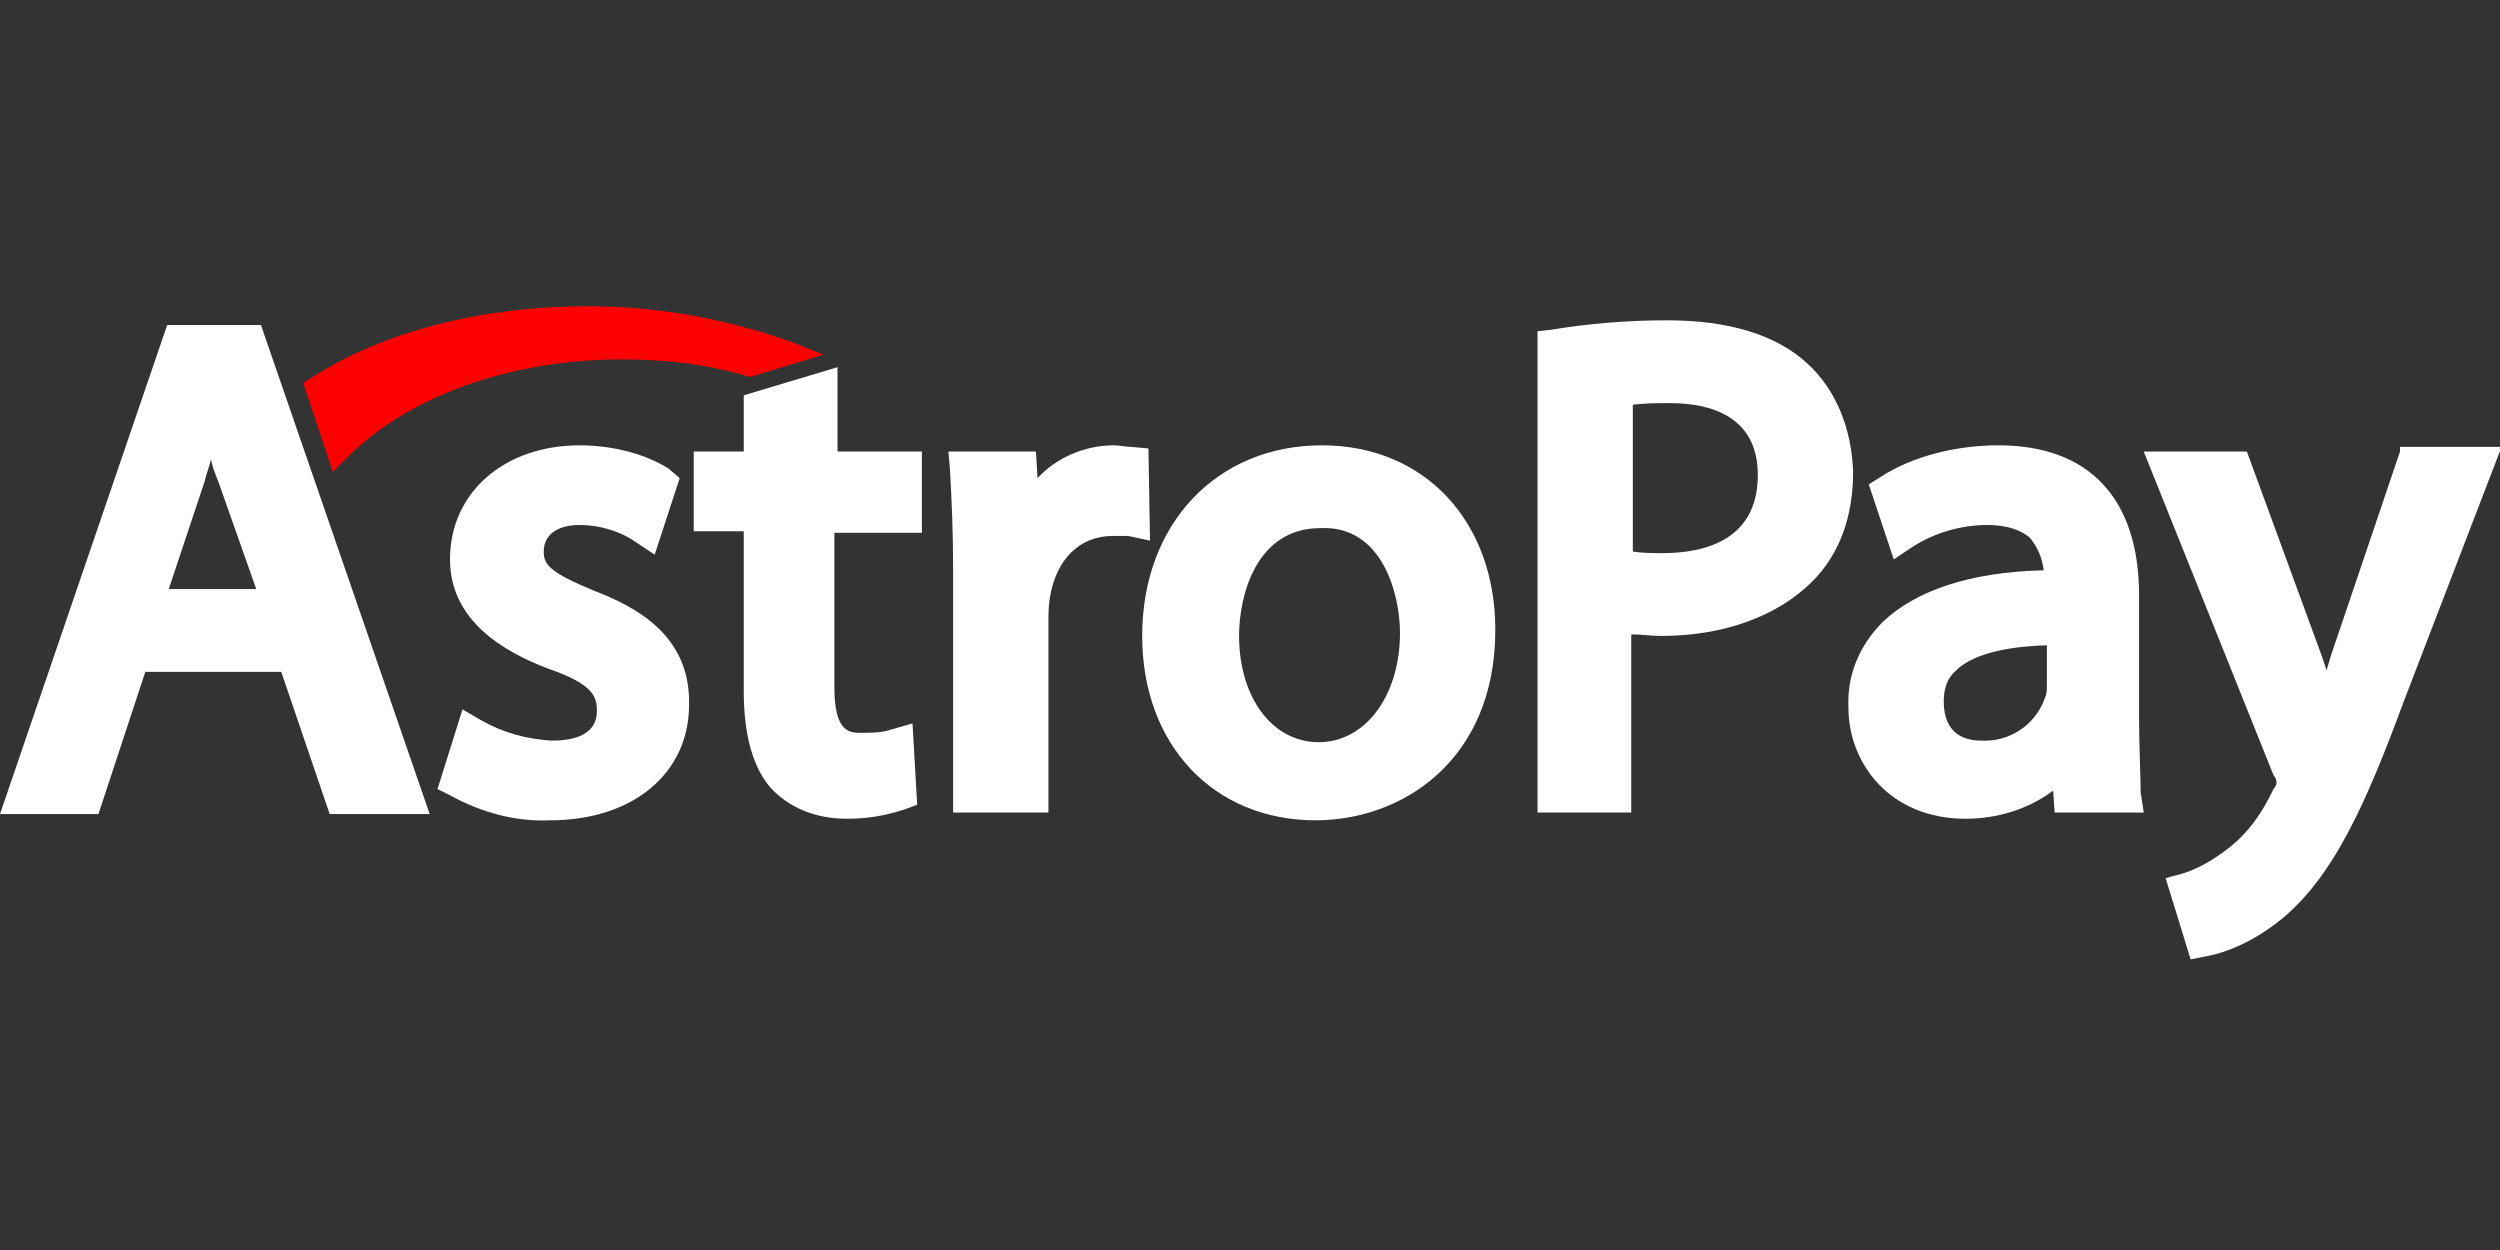
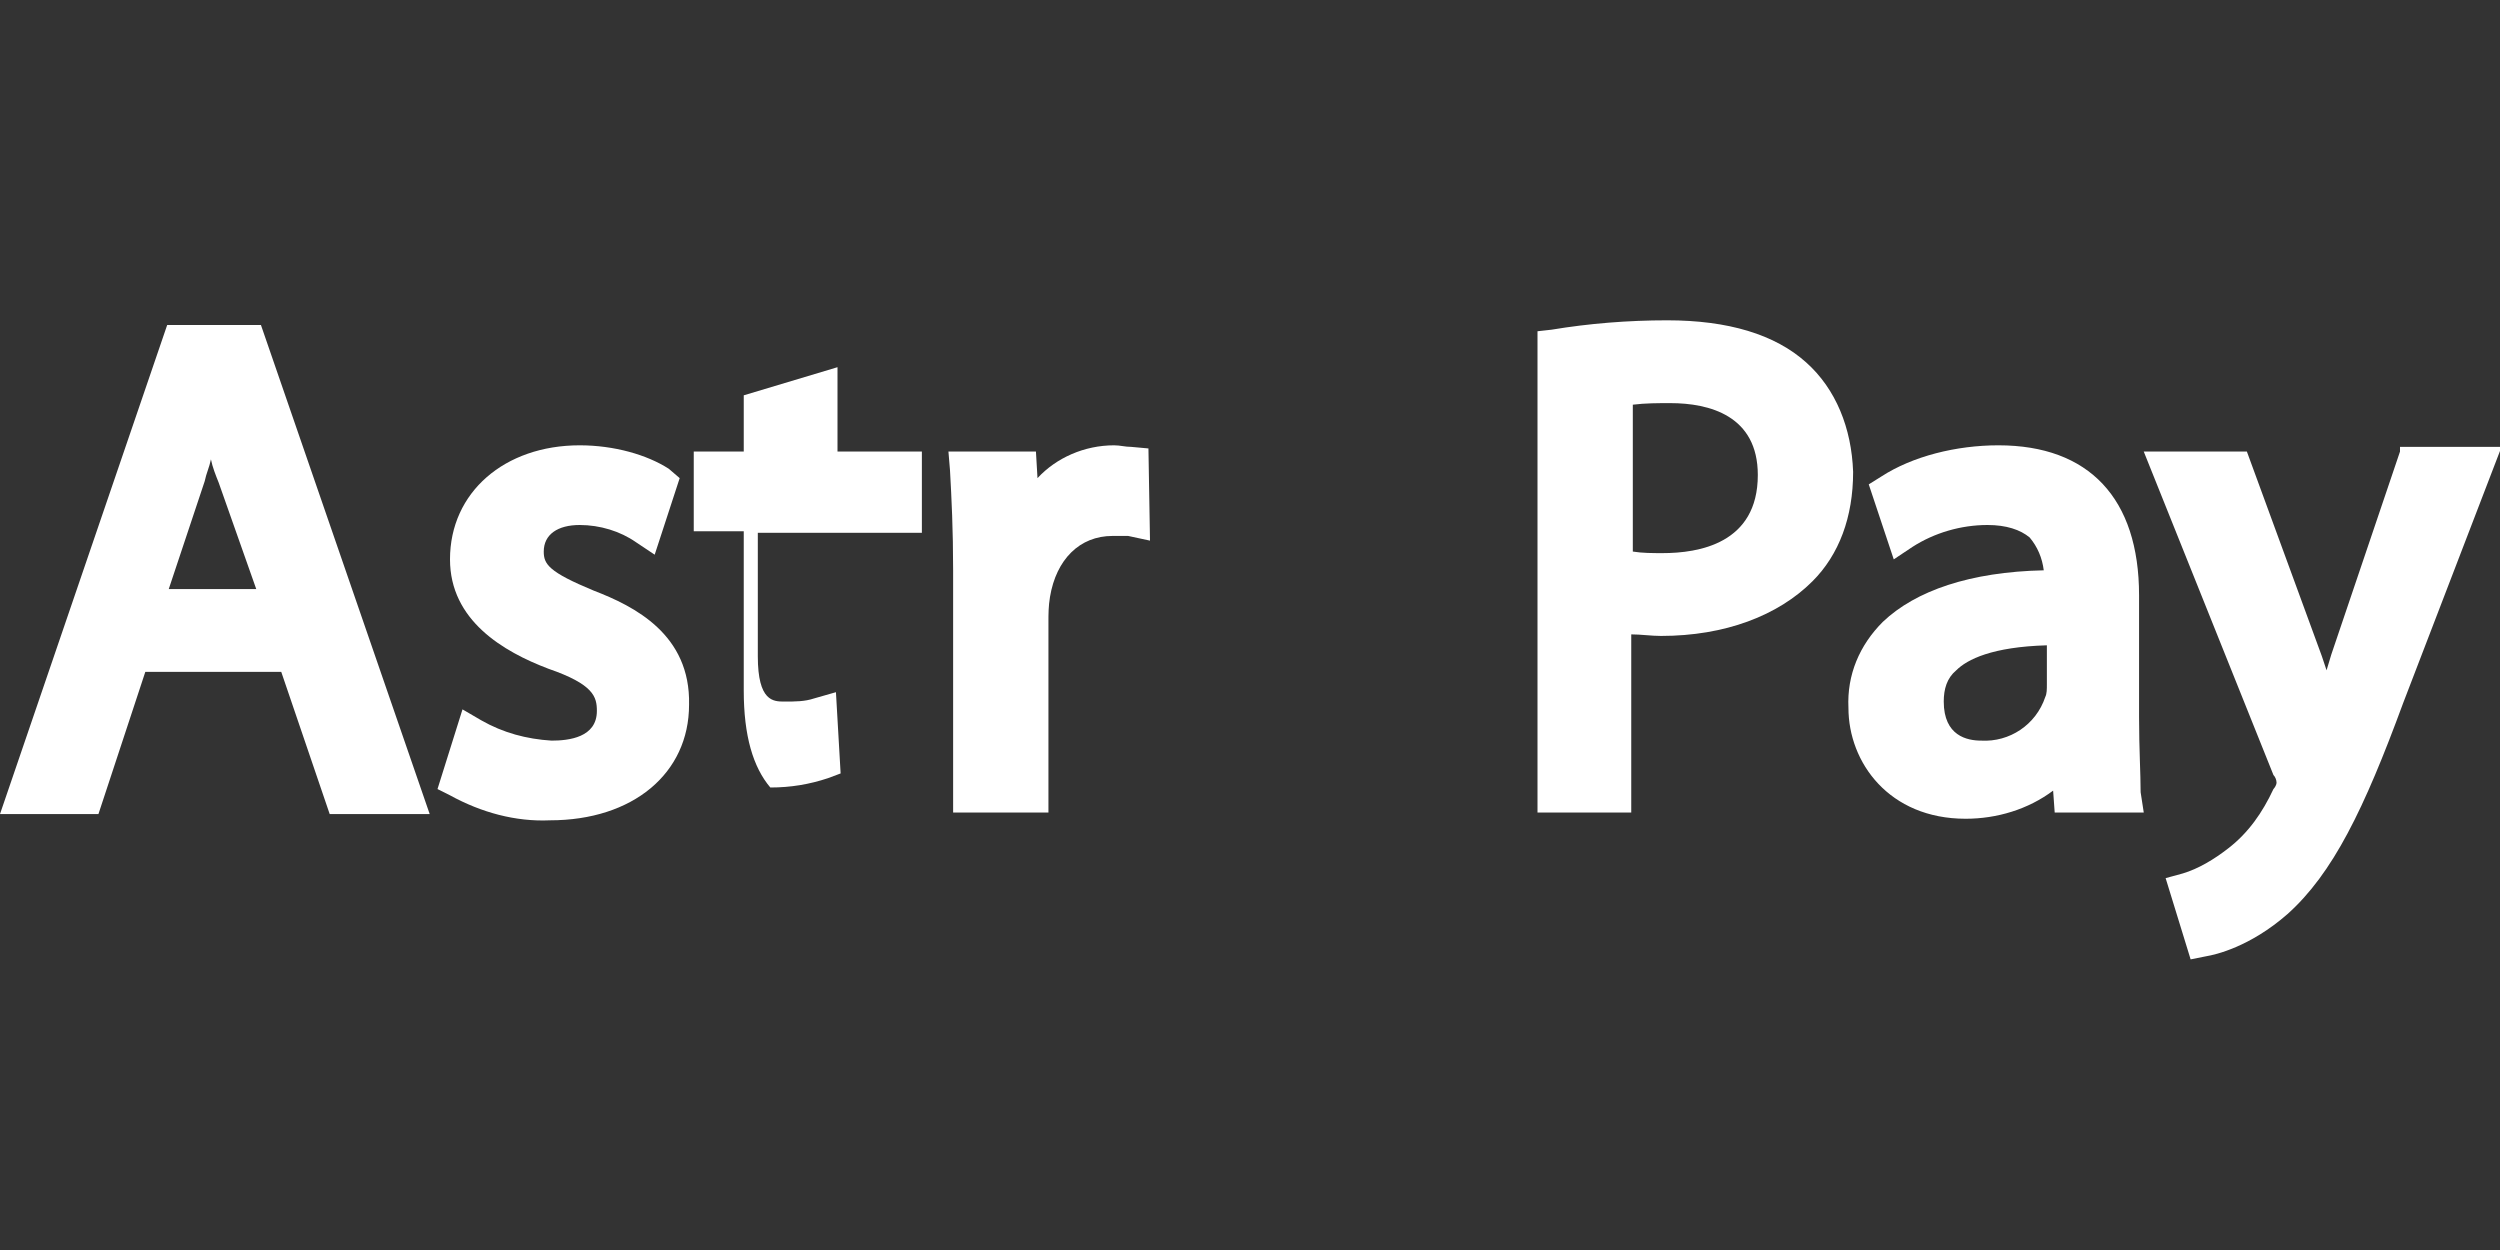
<svg xmlns="http://www.w3.org/2000/svg" version="1.1" id="feeaff2b-c71c-40a2-8d4e-8543844f5e42" x="0px" y="0px" viewBox="0 0 160 80" style="enable-background:new 0 0 160 80;" xml:space="preserve">
  <rect x="0" y="0" width="160" height="80" fill="#333333" stroke="none" />
  <style type="text/css">
	.st0{fill:#FFFFFF;}
	.st1{fill:#FF0000;}
</style>
  <g>
    <g>
      <path class="st0" d="M10.7,20.8L0,52.1h6.3l3-9.1H18l3.1,9.1h6.4L16.7,20.8H10.7z M16.4,37.7h-5.6l2.3-6.9    c0.1-0.5,0.3-0.9,0.4-1.4c0.1,0.5,0.3,1,0.5,1.5L16.4,37.7z" />
      <path class="st0" d="M38,37.8c-2.9-1.2-3.2-1.7-3.2-2.5c0-1.1,0.9-1.7,2.3-1.7c1.3,0,2.6,0.4,3.6,1.1l1.2,0.8l1.6-4.9L42.8,30    c-1.4-0.9-3.5-1.5-5.7-1.5c-4.8,0-8.3,3-8.3,7.3c0,3.9,3.4,5.9,6.3,7c2.9,1,3.1,1.8,3.1,2.7c0,1.7-1.8,1.9-2.9,1.9    c-1.6-0.1-3.1-0.5-4.5-1.3l-1.2-0.7L28,50.5l0.8,0.4c2,1.1,4.2,1.7,6.4,1.6c5.3,0,8.9-3,8.9-7.4C44.2,40.6,40.6,38.8,38,37.8z" />
-       <path class="st0" d="M53.6,23.5l-6,1.8v3.6h-3.2v5.1h3.2v10.2c0,2.9,0.6,4.9,1.7,6.2c1.2,1.3,2.9,2,4.9,2c1.3,0,2.5-0.2,3.7-0.6    l0.8-0.3l-0.3-5.2l-1.4,0.4c-0.6,0.2-1.2,0.2-1.9,0.2c-0.7,0-1.7,0-1.7-2.9V34.1H59v-5.2h-5.4V23.5z" />
+       <path class="st0" d="M53.6,23.5l-6,1.8v3.6h-3.2v5.1h3.2v10.2c0,2.9,0.6,4.9,1.7,6.2c1.3,0,2.5-0.2,3.7-0.6    l0.8-0.3l-0.3-5.2l-1.4,0.4c-0.6,0.2-1.2,0.2-1.9,0.2c-0.7,0-1.7,0-1.7-2.9V34.1H59v-5.2h-5.4V23.5z" />
      <path class="st0" d="M73.5,28.7l-1.1-0.1c-0.4,0-0.7-0.1-1.1-0.1c-1.9,0-3.7,0.8-4.9,2.1l-0.1-1.7h-5.6l0.1,1.2    c0.1,1.8,0.2,3.8,0.2,6.4V52h6.1V39.8c0-0.5,0-1,0.1-1.6c0.4-2.4,1.9-3.9,4-3.9c0.3,0,0.7,0,1,0l1.4,0.3L73.5,28.7z" />
-       <path class="st0" d="M84.6,28.5c-6.7,0-11.5,5-11.5,12.2c0,7,4.6,11.8,11.1,11.8c5.5,0,11.5-3.8,11.5-12.2    C95.7,33.4,91.2,28.5,84.6,28.5z M89.6,40.5c0,4-2.2,7-5.2,7c-3,0-5.1-2.9-5.1-6.8c0-2.6,1.1-6.9,5.2-6.9    C88.5,33.6,89.6,38.1,89.6,40.5z" />
      <path class="st0" d="M115.6,23.2c-2-1.8-5-2.7-8.9-2.7c-2.5,0-5,0.2-7.4,0.6l-0.9,0.1V52h6V40.6c0.6,0,1.3,0.1,1.9,0.1    c4.1,0,7.5-1.3,9.7-3.5c1.7-1.7,2.6-4.1,2.6-7C118.5,27.4,117.5,24.9,115.6,23.2z M112.5,30.4c0,4.4-3.8,5-6.1,5    c-0.6,0-1.3,0-1.9-0.1v-9.4c0.8-0.1,1.6-0.1,2.4-0.1C109.4,25.8,112.5,26.6,112.5,30.4z" />
      <path class="st0" d="M136.9,45.9v-7.8c0-6.2-3.2-9.6-9-9.6c-2.7,0-5.5,0.7-7.5,2l-0.8,0.5l1.6,4.8l1.2-0.8    c1.4-0.9,3.1-1.4,4.8-1.4c1.2,0,2.1,0.3,2.7,0.8c0.5,0.6,0.8,1.3,0.9,2.1c-4.7,0.1-8.2,1.3-10.3,3.3c-1.5,1.5-2.3,3.4-2.2,5.5    c0,3.5,2.6,7.1,7.5,7.1c2,0,4-0.6,5.6-1.8l0.1,1.4h5.7l-0.2-1.3C137,49.5,136.9,47.9,136.9,45.9z M126.8,47.4    c-0.9,0-2.4-0.3-2.4-2.5c0-0.8,0.2-1.5,0.8-2c0.7-0.7,2.3-1.5,5.8-1.6v2.5c0,0.3,0,0.6-0.1,0.8C130.3,46.4,128.6,47.5,126.8,47.4z    " />
      <path class="st0" d="M153.6,28.9l-4.4,13l-0.3,1c-0.1-0.3-0.2-0.6-0.3-0.9l-4.8-13.1h-6.6l8.3,20.7l0,0c0.1,0.1,0.2,0.3,0.2,0.5    c0,0.1-0.1,0.3-0.2,0.4c-0.7,1.5-1.6,2.8-2.9,3.8l0,0c-0.9,0.7-1.9,1.3-2.9,1.6l-1.1,0.3l1.6,5.2l1-0.2c0.6-0.1,2.8-0.6,5.2-2.7    c2.9-2.6,4.9-6.7,7.4-13.5l6.3-16.4H153.6z" />
-       <path class="st1" d="M22.1,29.4c3.9-4,10.5-6.4,17.7-6.4c2.7,0,5.5,0.3,8.1,1.1l0.2,0l4.6-1.4l-2-0.8c-4.2-1.5-8.6-2.3-13.1-2.3    c-6.7,0-13.1,1.6-17.7,4.6l-0.5,0.3l1.9,5.7L22.1,29.4z" />
    </g>
  </g>
</svg>